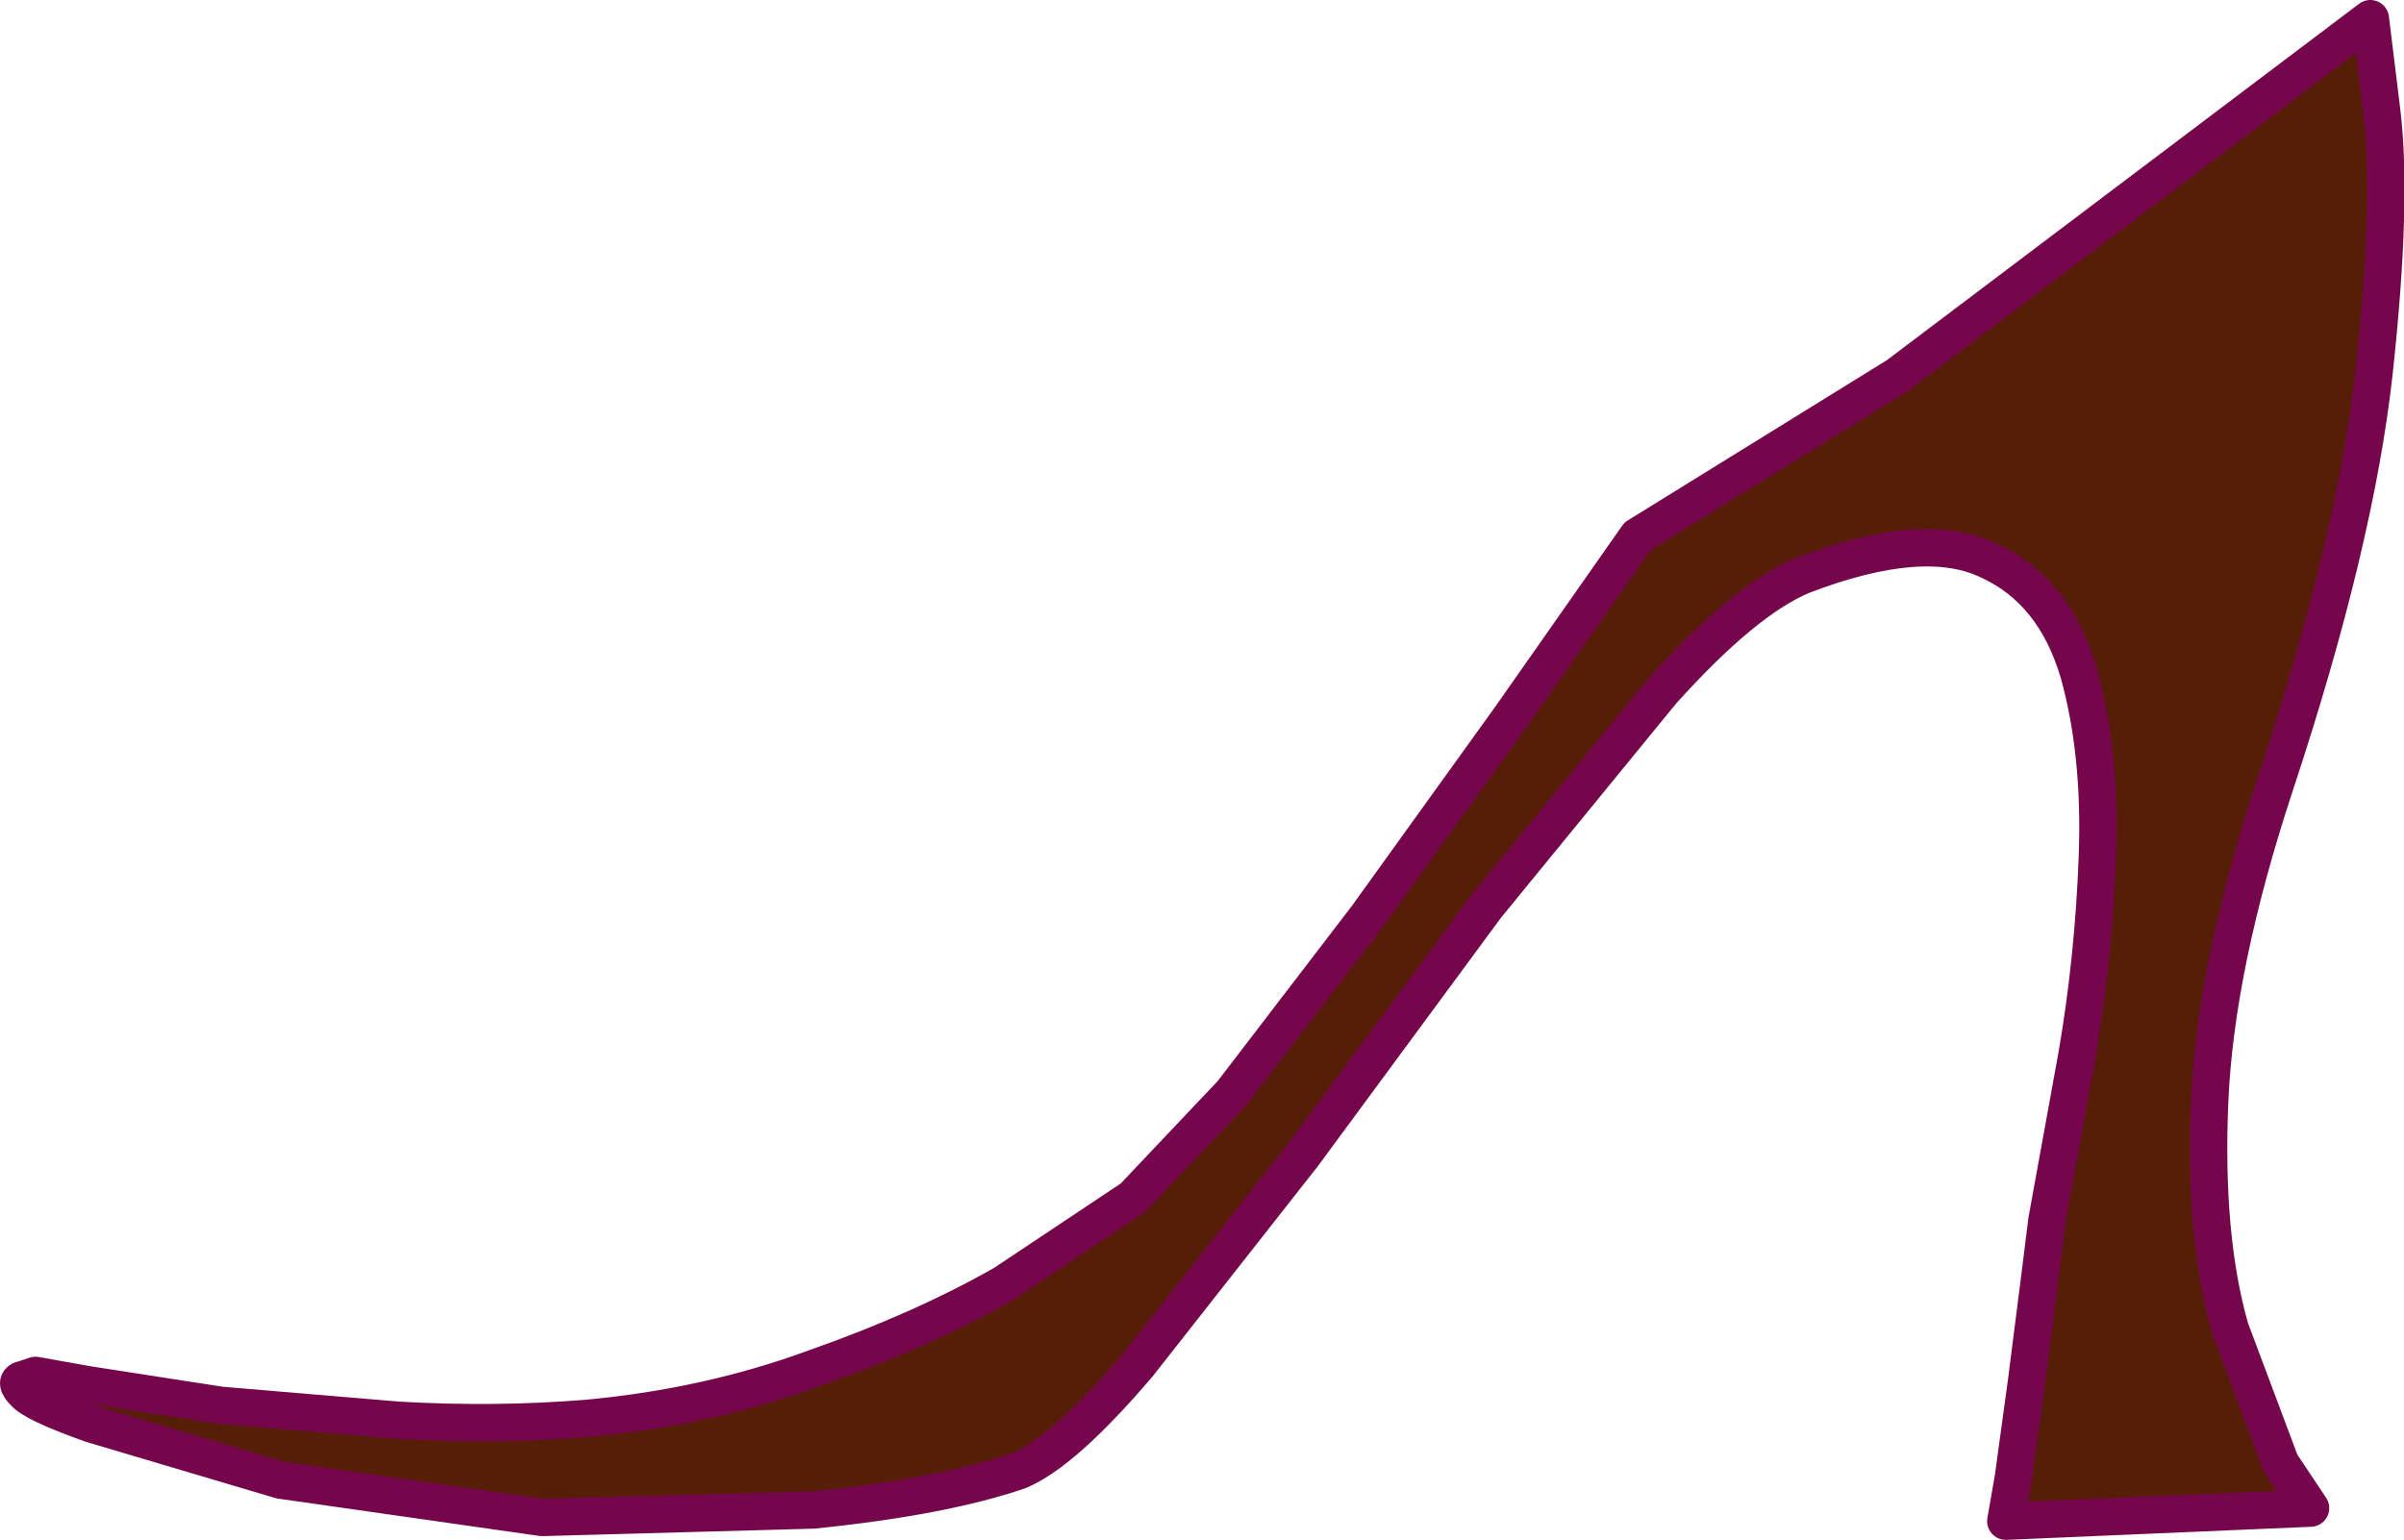
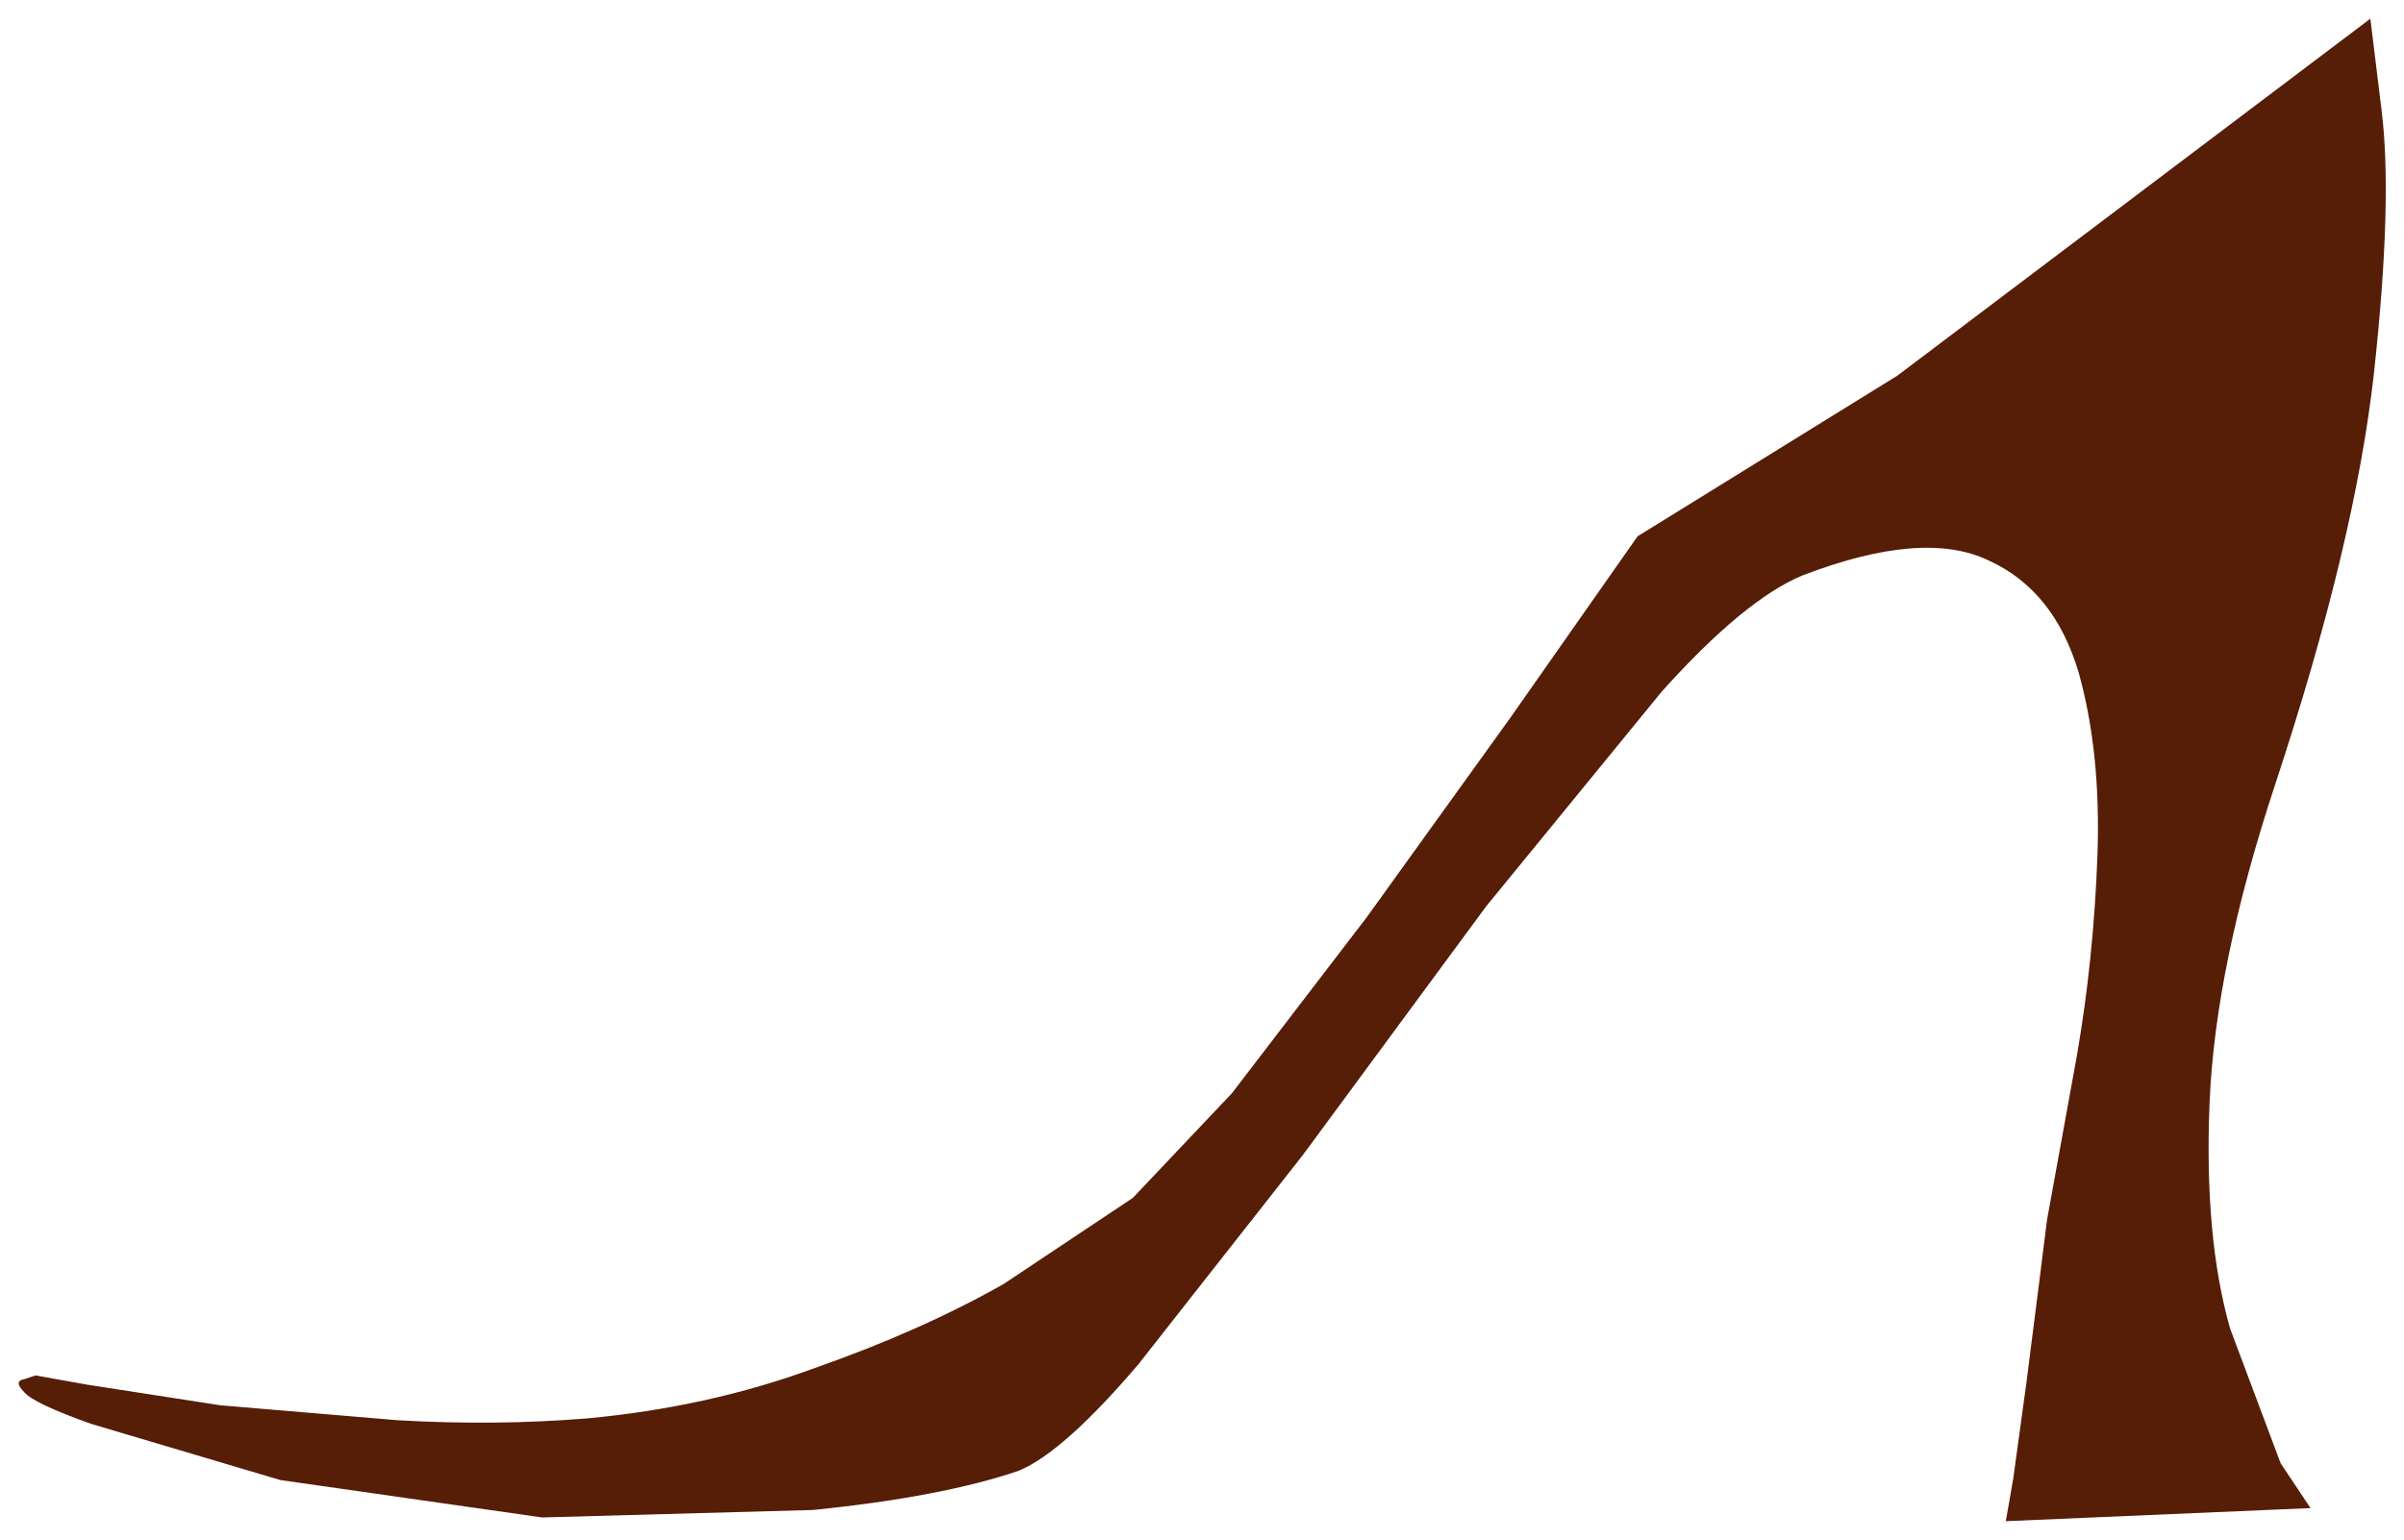
<svg xmlns="http://www.w3.org/2000/svg" height="41.2px" width="64.3px">
  <g transform="matrix(1.0, 0.0, 0.0, 1.0, 184.2, -22.7)">
    <path d="M-120.7 32.65 Q-121.2 37.2 -123.35 43.7 -124.95 48.55 -125.1 52.2 -125.25 55.8 -124.55 58.25 L-123.2 61.85 -122.4 63.05 -130.55 63.4 -130.35 62.25 -130.0 59.7 -129.65 56.95 -129.45 55.35 -128.65 50.95 Q-128.2 48.35 -128.1 45.6 -128.0 42.85 -128.6 40.7 -129.25 38.5 -131.0 37.7 -132.75 36.85 -136.0 38.1 -137.55 38.75 -139.75 41.2 L-144.45 46.95 -149.35 53.6 -153.75 59.2 Q-155.75 61.55 -156.95 62.05 -159.0 62.75 -162.45 63.1 L-169.7 63.3 -176.7 62.3 -181.75 60.8 Q-183.3 60.25 -183.55 59.95 -183.85 59.65 -183.55 59.6 L-183.25 59.5 -181.85 59.75 -178.3 60.3 -173.55 60.7 Q-170.95 60.85 -168.5 60.65 -165.25 60.35 -162.4 59.3 -159.55 58.3 -157.35 57.05 L-153.9 54.75 -151.25 51.95 -147.65 47.25 -143.8 41.9 -140.4 37.05 -133.45 32.75 -120.8 23.2 -120.5 25.65 Q-120.2 28.05 -120.7 32.65" fill="#561d07" fill-rule="evenodd" stroke="none" />
-     <path d="M-120.7 32.65 Q-120.2 28.05 -120.5 25.65 L-120.8 23.2 -133.45 32.75 -140.4 37.05 -143.8 41.9 -147.65 47.25 -151.25 51.95 -153.9 54.75 -157.35 57.05 Q-159.55 58.3 -162.4 59.3 -165.25 60.35 -168.5 60.65 -170.95 60.85 -173.55 60.7 L-178.3 60.3 -181.85 59.75 -183.25 59.5 -183.55 59.6 Q-183.85 59.65 -183.55 59.95 -183.3 60.25 -181.75 60.8 L-176.7 62.3 -169.7 63.3 -162.45 63.1 Q-159.0 62.75 -156.95 62.05 -155.75 61.55 -153.75 59.2 L-149.35 53.6 -144.45 46.95 -139.75 41.2 Q-137.55 38.75 -136.0 38.1 -132.75 36.85 -131.0 37.7 -129.25 38.5 -128.6 40.7 -128.0 42.85 -128.1 45.6 -128.2 48.35 -128.65 50.95 L-129.45 55.35 -129.65 56.95 -130.0 59.7 -130.35 62.25 -130.55 63.4 -122.4 63.05 -123.2 61.85 -124.55 58.25 Q-125.25 55.8 -125.1 52.2 -124.95 48.55 -123.35 43.7 -121.2 37.2 -120.7 32.65 Z" fill="none" stroke="#75064b" stroke-linecap="round" stroke-linejoin="round" stroke-width="1.0" />
  </g>
</svg>